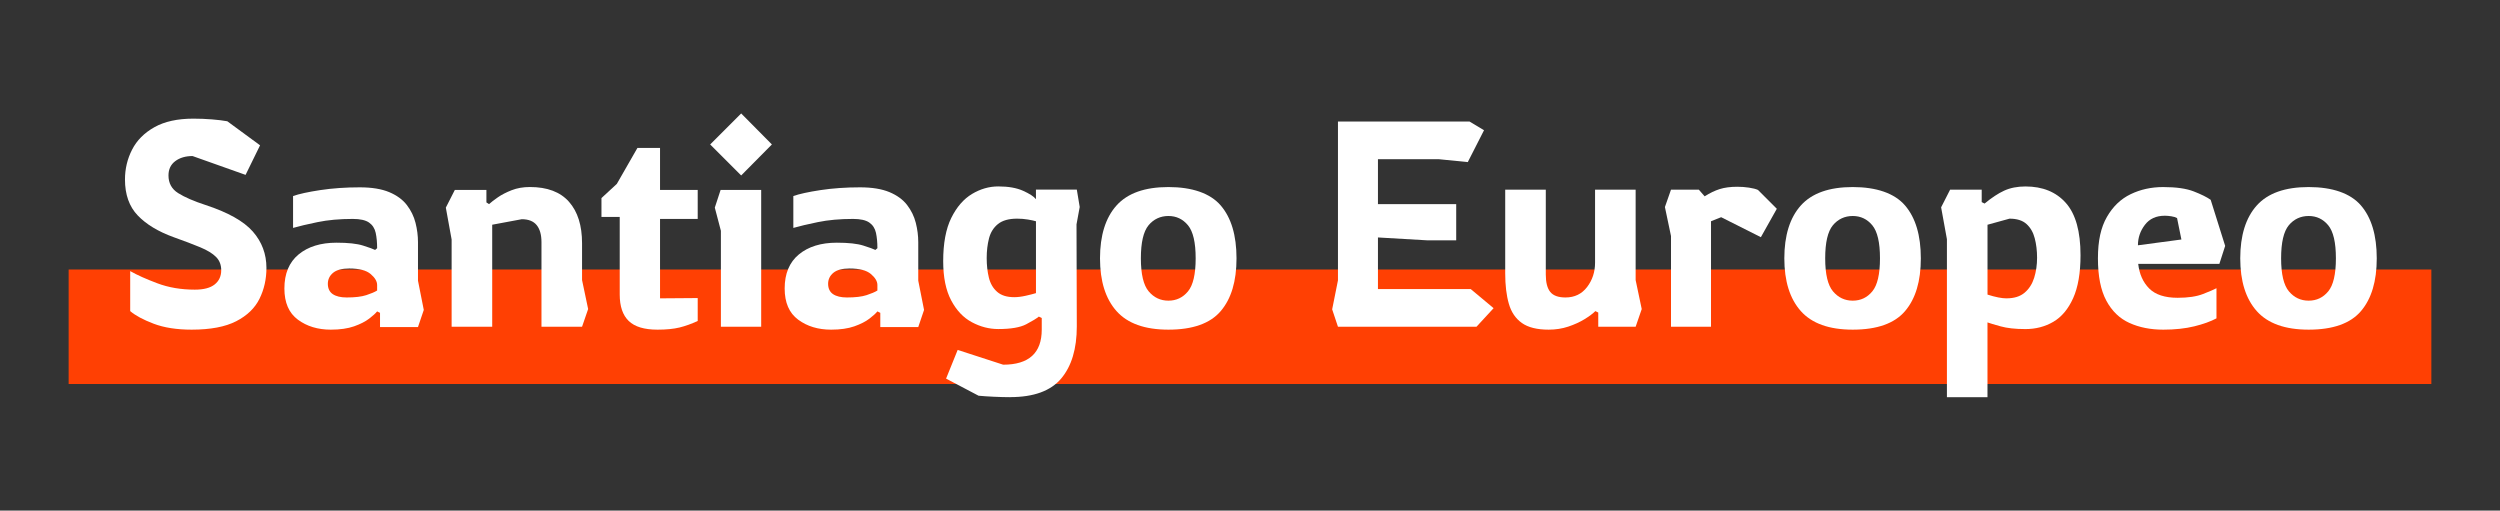
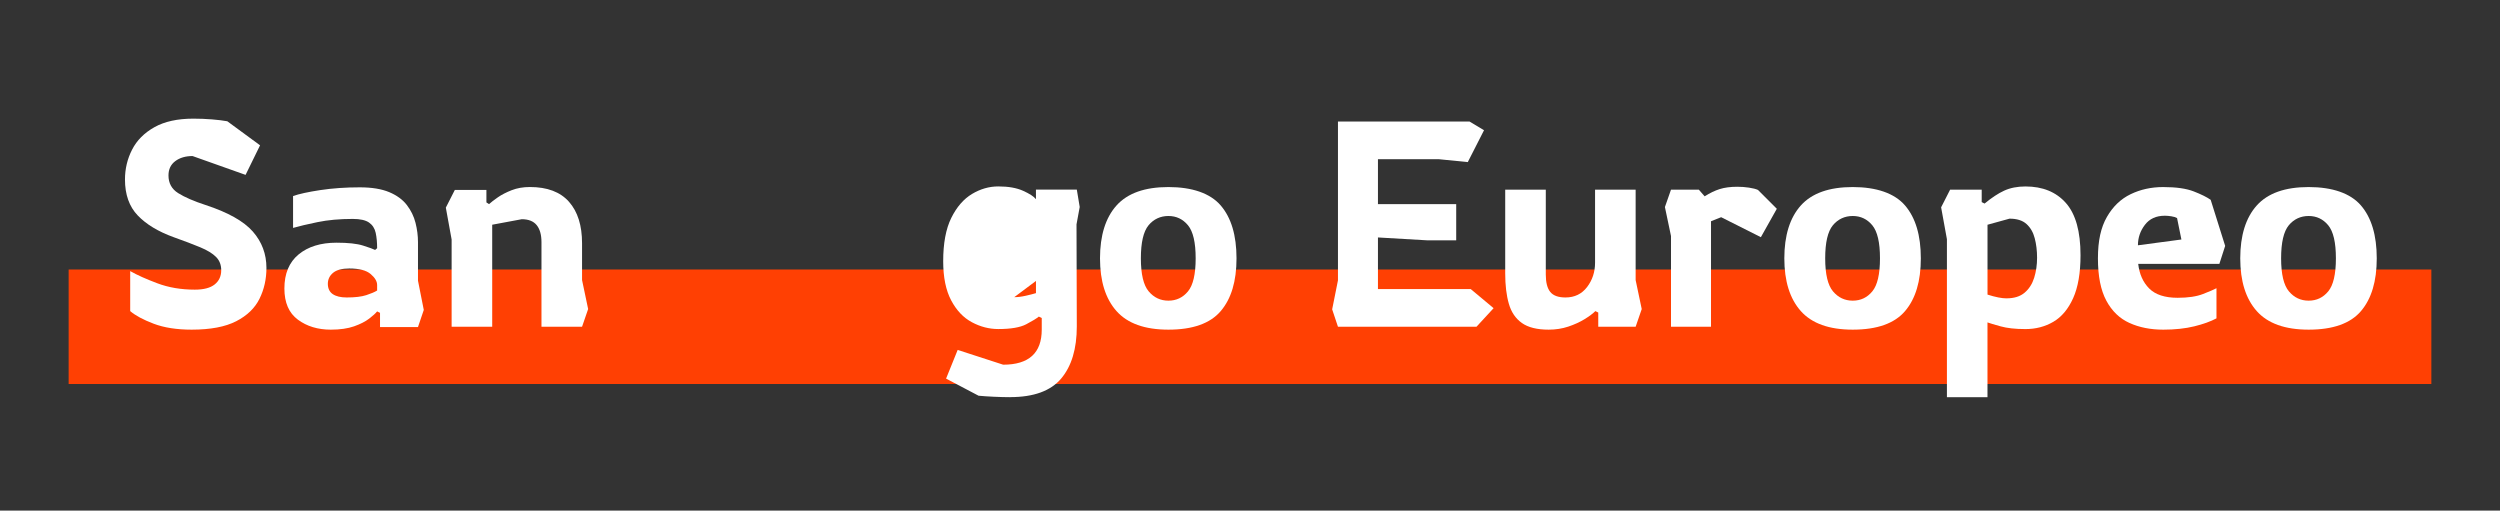
<svg xmlns="http://www.w3.org/2000/svg" id="Capa_1" data-name="Capa 1" viewBox="0 0 1298.04 265.11">
  <rect x="0" y="0" width="1298.04" height="265.11" fill="#333333" stroke="none" />
  <defs>
    <style>
      .cls-1 {
        fill: #ff4003;
      }

      .cls-1, .cls-2 {
        stroke-width: 0px;
      }

      .cls-2 {
        fill: #fff;
      }
    </style>
  </defs>
  <rect class="cls-1" x="35.64" y="139.93" width="1226.76" height="59.45" />
  <g>
    <path class="cls-2" d="M99.5,171.16c-7.73,0-14.3-1.03-19.71-3.08-5.42-2.06-9.48-4.24-12.19-6.55v-20.77c3.51,2.01,8.2,4.11,14.07,6.32,5.87,2.21,12.36,3.31,19.49,3.31,4.61,0,8.05-.9,10.31-2.71,2.26-1.81,3.39-4.26,3.39-7.37,0-2.81-.9-5.12-2.71-6.92-1.81-1.81-4.51-3.46-8.13-4.97s-8.23-3.26-13.85-5.27c-8.03-2.91-14.25-6.67-18.66-11.29-4.42-4.61-6.62-10.84-6.62-18.66,0-5.52,1.23-10.69,3.69-15.5,2.46-4.82,6.32-8.7,11.59-11.66,5.27-2.96,12.01-4.44,20.24-4.44,3.21,0,6.4.13,9.56.38,3.16.25,5.84.58,8.05.98l17.01,12.49-7.52,15.35-27.54-9.78c-3.61,0-6.6.88-8.95,2.63-2.36,1.76-3.54,4.24-3.54,7.45,0,4.01,1.68,7.07,5.04,9.18,3.36,2.11,8.1,4.17,14.22,6.17,11.64,3.81,19.81,8.4,24.53,13.77,4.71,5.37,7.07,11.66,7.07,18.89,0,5.82-1.2,11.16-3.61,16.03-2.41,4.87-6.45,8.75-12.11,11.66-5.67,2.91-13.37,4.36-23.1,4.36Z" />
    <path class="cls-2" d="M171.74,171.16c-6.72,0-12.42-1.73-17.08-5.19-4.67-3.46-7-8.85-7-16.18,0-7.72,2.46-13.62,7.37-17.68,4.91-4.06,11.49-6.1,19.71-6.1,6.02,0,10.61.5,13.77,1.5,3.16,1,5.24,1.76,6.25,2.26l1.05-.9c0-3.01-.25-5.67-.75-7.98-.5-2.31-1.66-4.09-3.46-5.34-1.81-1.25-4.62-1.88-8.43-1.88-6.82,0-12.92.55-18.29,1.66-5.37,1.11-9.61,2.11-12.72,3.01v-16.55c3.11-1.1,7.83-2.13,14.15-3.09,6.32-.95,13.14-1.43,20.47-1.43,6.22,0,11.31.83,15.27,2.48,3.96,1.66,7.02,3.89,9.18,6.7,2.16,2.81,3.66,5.89,4.51,9.25.85,3.36,1.28,6.7,1.28,10.01v20.02l3.01,15.2-3.01,8.88h-19.71v-7.37l-1.5-.75c-.8,1-2.18,2.26-4.14,3.76-1.96,1.5-4.57,2.84-7.83,3.99-3.26,1.15-7.3,1.73-12.11,1.73ZM180.01,154.45c4.31,0,7.7-.4,10.16-1.2,2.46-.8,4.34-1.6,5.64-2.41v-2.86c0-1.91-1.13-3.81-3.39-5.72-2.26-1.91-5.94-2.86-11.06-2.86-3.81,0-6.62.75-8.43,2.26-1.81,1.5-2.71,3.41-2.71,5.72s.85,4.19,2.56,5.34c1.71,1.15,4.11,1.73,7.22,1.73Z" />
    <path class="cls-2" d="M234.49,169.65v-45.3l-3.01-16.55,4.67-9.18h16.4v6.47l1.35.9c1.1-1,2.63-2.18,4.59-3.54s4.34-2.58,7.15-3.69c2.81-1.1,5.97-1.66,9.48-1.66,9.03,0,15.8,2.56,20.32,7.68,4.52,5.12,6.77,12.29,6.77,21.52v19.11l3.16,15.05-3.16,9.18h-21.07v-43.94c0-3.81-.83-6.75-2.48-8.8-1.66-2.05-4.24-3.08-7.75-3.08l-15.35,2.86v52.97h-21.07Z" />
-     <path class="cls-2" d="M341.34,171.16c-6.82,0-11.79-1.5-14.9-4.51-3.11-3.01-4.67-7.57-4.67-13.7v-40.33h-9.48v-9.78l7.98-7.37,10.69-18.66h11.74v21.82h19.56v15.05h-19.56v41.23l19.56-.15v11.89c-3.21,1.5-6.35,2.63-9.41,3.39-3.06.75-6.9,1.13-11.51,1.13Z" />
-     <path class="cls-2" d="M384.83,91.1l-16.1-16.1,16.1-16.1,15.95,16.1-15.95,16.1ZM374.3,169.65v-49.81l-3.16-12.04,3.01-9.18h21.07v71.03h-20.92Z" />
-     <path class="cls-2" d="M431.49,171.16c-6.72,0-12.42-1.73-17.08-5.19-4.67-3.46-7-8.85-7-16.18,0-7.72,2.46-13.62,7.37-17.68,4.91-4.06,11.49-6.1,19.71-6.1,6.02,0,10.61.5,13.77,1.5,3.16,1,5.24,1.76,6.25,2.26l1.05-.9c0-3.01-.25-5.67-.75-7.98-.5-2.31-1.66-4.09-3.46-5.34-1.81-1.25-4.62-1.88-8.43-1.88-6.82,0-12.92.55-18.29,1.66-5.37,1.11-9.61,2.11-12.72,3.01v-16.55c3.11-1.1,7.83-2.13,14.15-3.09,6.32-.95,13.14-1.43,20.47-1.43,6.22,0,11.31.83,15.27,2.48,3.96,1.66,7.02,3.89,9.18,6.7,2.16,2.81,3.66,5.89,4.51,9.25.85,3.36,1.28,6.7,1.28,10.01v20.02l3.01,15.2-3.01,8.88h-19.71v-7.37l-1.5-.75c-.8,1-2.18,2.26-4.14,3.76-1.96,1.5-4.57,2.84-7.83,3.99-3.26,1.15-7.3,1.73-12.11,1.73ZM439.76,154.45c4.31,0,7.7-.4,10.16-1.2,2.46-.8,4.34-1.6,5.64-2.41v-2.86c0-1.91-1.13-3.81-3.39-5.72-2.26-1.91-5.94-2.86-11.06-2.86-3.81,0-6.62.75-8.43,2.26-1.81,1.5-2.71,3.41-2.71,5.72s.85,4.19,2.56,5.34c1.71,1.15,4.11,1.73,7.22,1.73Z" />
-     <path class="cls-2" d="M524.49,206.22c-2.51,0-5.37-.08-8.58-.23-3.21-.15-5.82-.33-7.83-.53l-16.86-8.88,6.02-14.9,23.63,7.67c13.34,0,20.02-6.07,20.02-18.21v-6.02l-1.51-.75c-1.2,1-3.39,2.33-6.55,3.99-3.16,1.66-8,2.48-14.52,2.48-4.72,0-9.28-1.18-13.69-3.54-4.42-2.36-8-6.14-10.76-11.36-2.76-5.21-4.14-11.99-4.14-20.32,0-9.33,1.4-16.83,4.21-22.5,2.81-5.67,6.4-9.8,10.76-12.42,4.36-2.61,8.9-3.91,13.62-3.91,5.22,0,9.5.75,12.87,2.26,3.36,1.5,5.59,2.96,6.7,4.36v-4.97h21.22l1.5,9.03-1.66,9.03.15,52.97c0,11.64-2.71,20.67-8.13,27.09-5.42,6.42-14.25,9.63-26.49,9.63ZM526.6,154.3c1.81,0,3.81-.25,6.02-.75,2.21-.5,3.96-.95,5.27-1.35v-37.32c-1-.3-2.41-.6-4.21-.9-1.81-.3-3.66-.45-5.57-.45-4.31,0-7.63.93-9.93,2.78-2.31,1.86-3.86,4.34-4.67,7.45-.8,3.11-1.2,6.52-1.2,10.23s.38,7.1,1.13,10.16c.75,3.06,2.18,5.52,4.29,7.37,2.11,1.86,5.06,2.78,8.88,2.78Z" />
+     <path class="cls-2" d="M524.49,206.22c-2.51,0-5.37-.08-8.58-.23-3.21-.15-5.82-.33-7.83-.53l-16.86-8.88,6.02-14.9,23.63,7.67c13.34,0,20.02-6.07,20.02-18.21v-6.02l-1.51-.75c-1.2,1-3.39,2.33-6.55,3.99-3.16,1.66-8,2.48-14.52,2.48-4.72,0-9.28-1.18-13.69-3.54-4.42-2.36-8-6.14-10.76-11.36-2.76-5.21-4.14-11.99-4.14-20.32,0-9.33,1.4-16.83,4.21-22.5,2.81-5.67,6.4-9.8,10.76-12.42,4.36-2.61,8.9-3.91,13.62-3.91,5.22,0,9.5.75,12.87,2.26,3.36,1.5,5.59,2.96,6.7,4.36v-4.97h21.22l1.5,9.03-1.66,9.03.15,52.97c0,11.64-2.71,20.67-8.13,27.09-5.42,6.42-14.25,9.63-26.49,9.63ZM526.6,154.3c1.81,0,3.81-.25,6.02-.75,2.21-.5,3.96-.95,5.27-1.35v-37.32s.38,7.1,1.13,10.16c.75,3.06,2.18,5.52,4.29,7.37,2.11,1.86,5.06,2.78,8.88,2.78Z" />
    <path class="cls-2" d="M606.66,171.16c-12.24,0-21.22-3.21-26.94-9.63-5.72-6.42-8.58-15.55-8.58-27.39s2.86-21.09,8.58-27.46c5.72-6.37,14.7-9.56,26.94-9.56s21.69,3.19,27.16,9.56c5.47,6.37,8.2,15.53,8.2,27.46s-2.73,20.97-8.2,27.39c-5.47,6.42-14.52,9.63-27.16,9.63ZM606.66,156.11c4.11,0,7.5-1.6,10.16-4.82,2.66-3.21,3.99-8.93,3.99-17.16s-1.33-13.94-3.99-17.16c-2.66-3.21-6.05-4.82-10.16-4.82s-7.65,1.61-10.31,4.82c-2.66,3.21-3.99,8.93-3.99,17.16s1.35,13.95,4.06,17.16c2.71,3.21,6.12,4.82,10.23,4.82Z" />
    <path class="cls-2" d="M694.69,169.65l-3.01-9.03,3.01-15.05V63.1h68.32l7.52,4.51-8.43,16.55-15.05-1.5h-31.6v23.33h40.63v18.81h-14.75l-25.88-1.51v26.79h48.16l11.89,9.93-8.88,9.63h-71.94Z" />
    <path class="cls-2" d="M804.1,171.16c-6.02,0-10.66-1.15-13.92-3.46-3.26-2.31-5.52-5.64-6.77-10.01-1.26-4.36-1.88-9.61-1.88-15.73v-43.49h21.07v44.09c0,4.12.78,7.12,2.33,9.03,1.55,1.91,4.19,2.86,7.9,2.86,4.71,0,8.45-1.81,11.21-5.42,2.76-3.61,4.14-7.83,4.14-12.64v-37.92h21.07v46.95l3.16,15.05-3.16,9.18h-19.41v-7.37l-1.5-.75c-1.31,1.3-3.19,2.71-5.64,4.21-2.46,1.5-5.27,2.78-8.43,3.84-3.16,1.05-6.55,1.58-10.16,1.58Z" />
    <path class="cls-2" d="M867.61,169.65v-47.1l-3.16-15.05,3.16-9.03h14.45l3.01,3.46c2.71-1.71,5.32-2.96,7.83-3.76,2.51-.8,5.57-1.2,9.18-1.2,2.01,0,4.01.15,6.02.45,2.01.3,3.56.7,4.67,1.2l9.78,9.78-8.28,14.75-20.62-10.38-5.27,2.11v54.78h-20.77Z" />
    <path class="cls-2" d="M961.97,171.16c-12.24,0-21.22-3.21-26.94-9.63-5.72-6.42-8.58-15.55-8.58-27.39s2.86-21.09,8.58-27.46c5.72-6.37,14.7-9.56,26.94-9.56s21.69,3.19,27.16,9.56c5.47,6.37,8.2,15.53,8.2,27.46s-2.73,20.97-8.2,27.39c-5.47,6.42-14.52,9.63-27.16,9.63ZM961.97,156.11c4.11,0,7.5-1.6,10.16-4.82,2.66-3.21,3.99-8.93,3.99-17.16s-1.33-13.94-3.99-17.16c-2.66-3.21-6.05-4.82-10.16-4.82s-7.65,1.61-10.31,4.82c-2.66,3.21-3.99,8.93-3.99,17.16s1.35,13.95,4.06,17.16c2.71,3.21,6.12,4.82,10.23,4.82Z" />
    <path class="cls-2" d="M1010.87,206.22v-82.02l-3.01-16.55,4.67-9.18h16.4v6.47l1.5.75c3.61-3.01,7-5.24,10.16-6.7,3.16-1.45,6.85-2.18,11.06-2.18,8.93,0,15.93,2.86,20.99,8.58,5.06,5.72,7.6,14.75,7.6,27.09,0,9.23-1.28,16.68-3.84,22.35-2.56,5.67-6,9.76-10.31,12.27-4.31,2.51-9.13,3.76-14.45,3.76s-9.53-.48-12.94-1.43c-3.41-.95-5.67-1.63-6.77-2.03v38.83h-21.07ZM1041.88,154.9c3.91,0,7.02-.98,9.33-2.93,2.31-1.96,3.96-4.54,4.97-7.75,1-3.21,1.5-6.67,1.5-10.38s-.4-6.97-1.2-10.08c-.8-3.11-2.23-5.59-4.29-7.45-2.06-1.86-4.99-2.78-8.8-2.78l-11.44,3.16v36.27c4.11,1.31,7.42,1.96,9.93,1.96Z" />
    <path class="cls-2" d="M1123.14,171.16c-6.52,0-12.34-1.15-17.46-3.46-5.12-2.31-9.13-6.17-12.04-11.59-2.91-5.42-4.36-12.74-4.36-21.97s1.55-16.1,4.67-21.52c3.11-5.42,7.22-9.35,12.34-11.81,5.12-2.46,10.73-3.69,16.85-3.69,6.72,0,12.01.75,15.88,2.26,3.86,1.5,6.8,2.96,8.8,4.36l7.52,23.93-3.01,9.33h-42.14c.6,5.32,2.51,9.58,5.72,12.79,3.21,3.21,8.13,4.82,14.75,4.82,5.42,0,9.81-.65,13.17-1.96,3.36-1.3,5.69-2.31,7-3.01v15.65c-3.01,1.61-6.85,2.99-11.51,4.14-4.67,1.15-10.06,1.73-16.18,1.73ZM1110.05,127.36l22.57-3.01-2.26-11.14c-.7-.4-1.68-.7-2.93-.9-1.26-.2-2.38-.3-3.39-.3-4.52,0-7.98,1.58-10.38,4.74-2.41,3.16-3.61,6.7-3.61,10.61Z" />
    <path class="cls-2" d="M1198.69,171.16c-12.24,0-21.22-3.21-26.94-9.63-5.72-6.42-8.58-15.55-8.58-27.39s2.86-21.09,8.58-27.46c5.72-6.37,14.7-9.56,26.94-9.56s21.69,3.19,27.16,9.56c5.47,6.37,8.2,15.53,8.2,27.46s-2.74,20.97-8.2,27.39c-5.47,6.42-14.52,9.63-27.16,9.63ZM1198.69,156.11c4.11,0,7.5-1.6,10.16-4.82,2.66-3.21,3.99-8.93,3.99-17.16s-1.33-13.94-3.99-17.16c-2.66-3.21-6.04-4.82-10.16-4.82s-7.65,1.61-10.31,4.82c-2.66,3.21-3.99,8.93-3.99,17.16s1.35,13.95,4.06,17.16c2.71,3.21,6.12,4.82,10.23,4.82Z" />
  </g>
</svg>